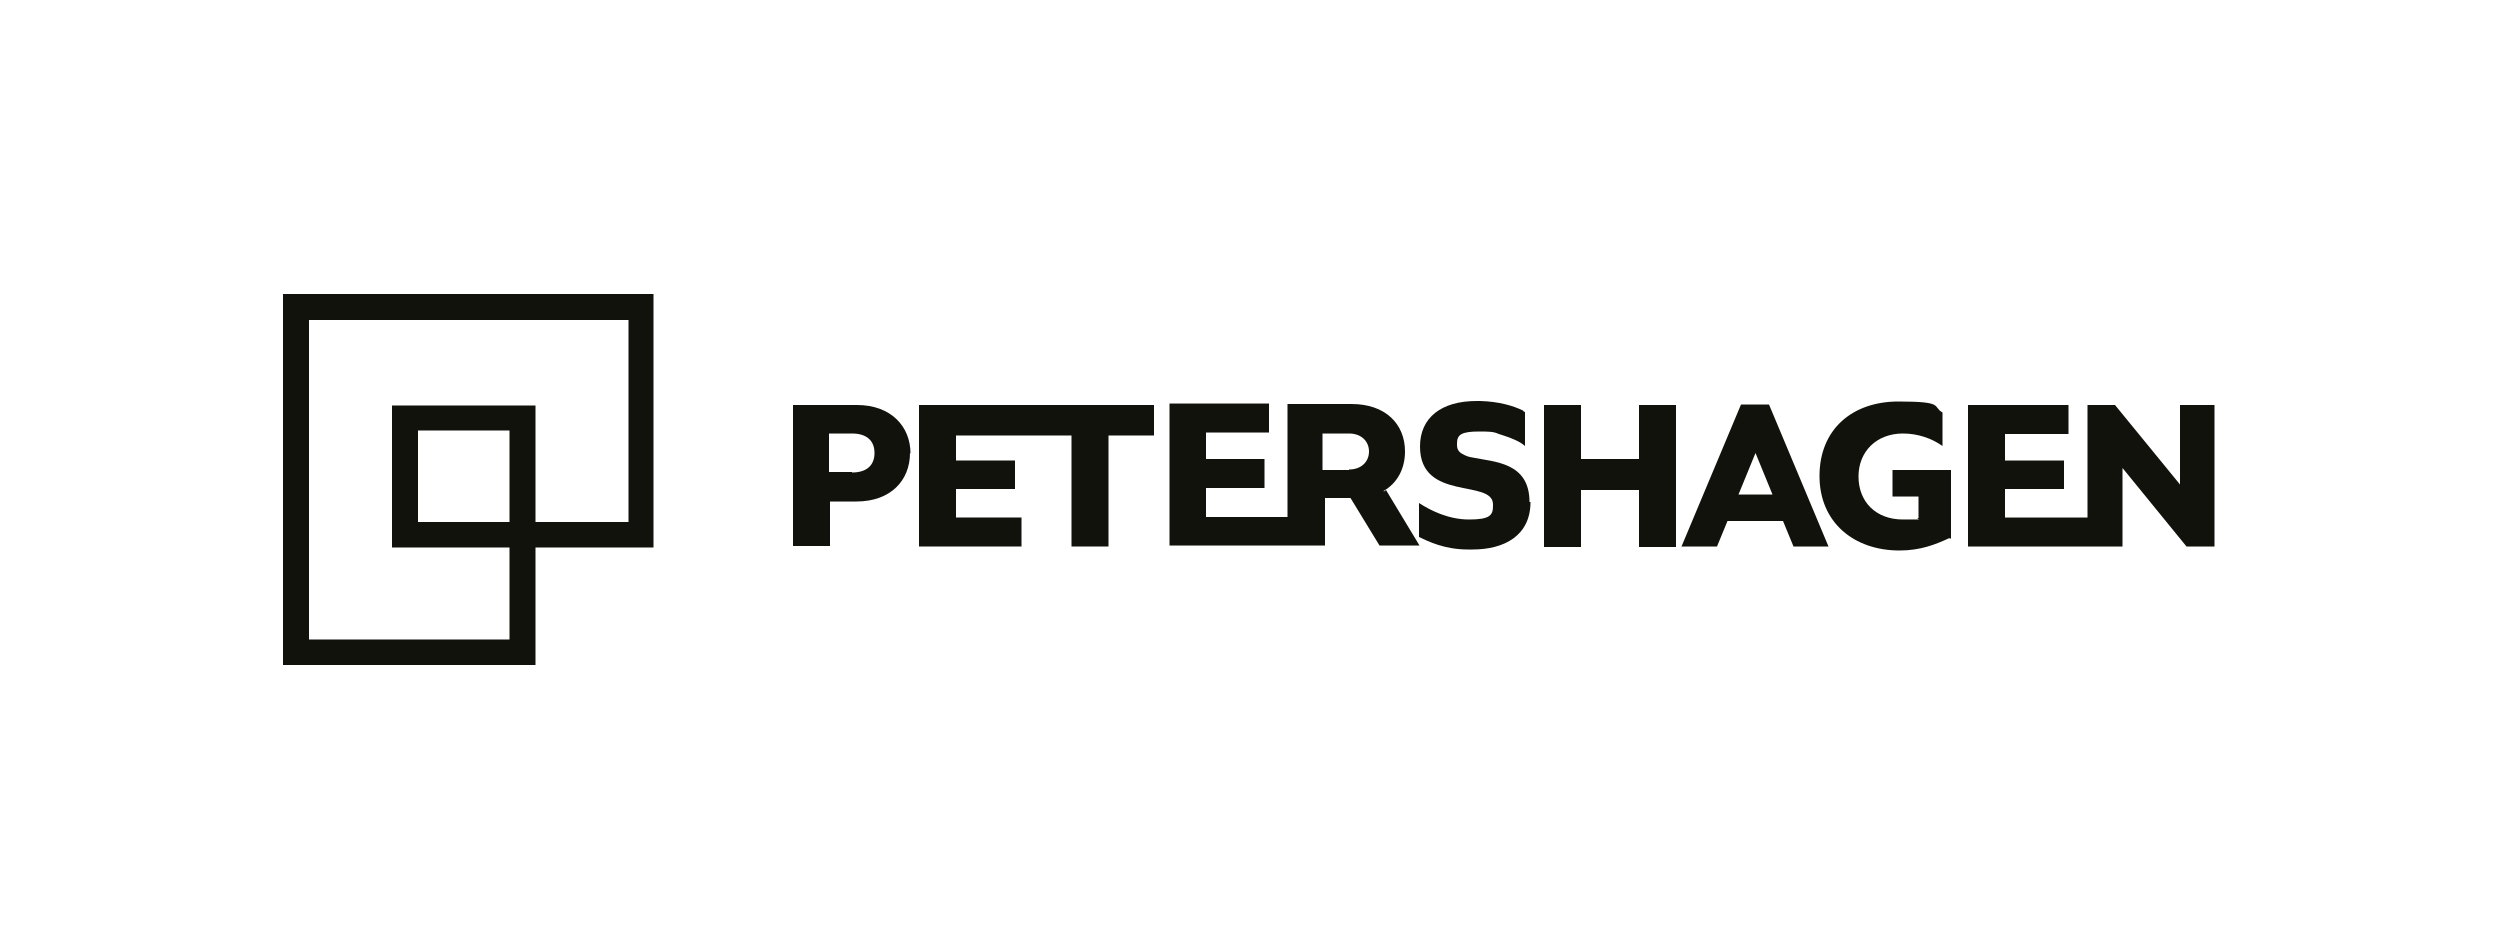
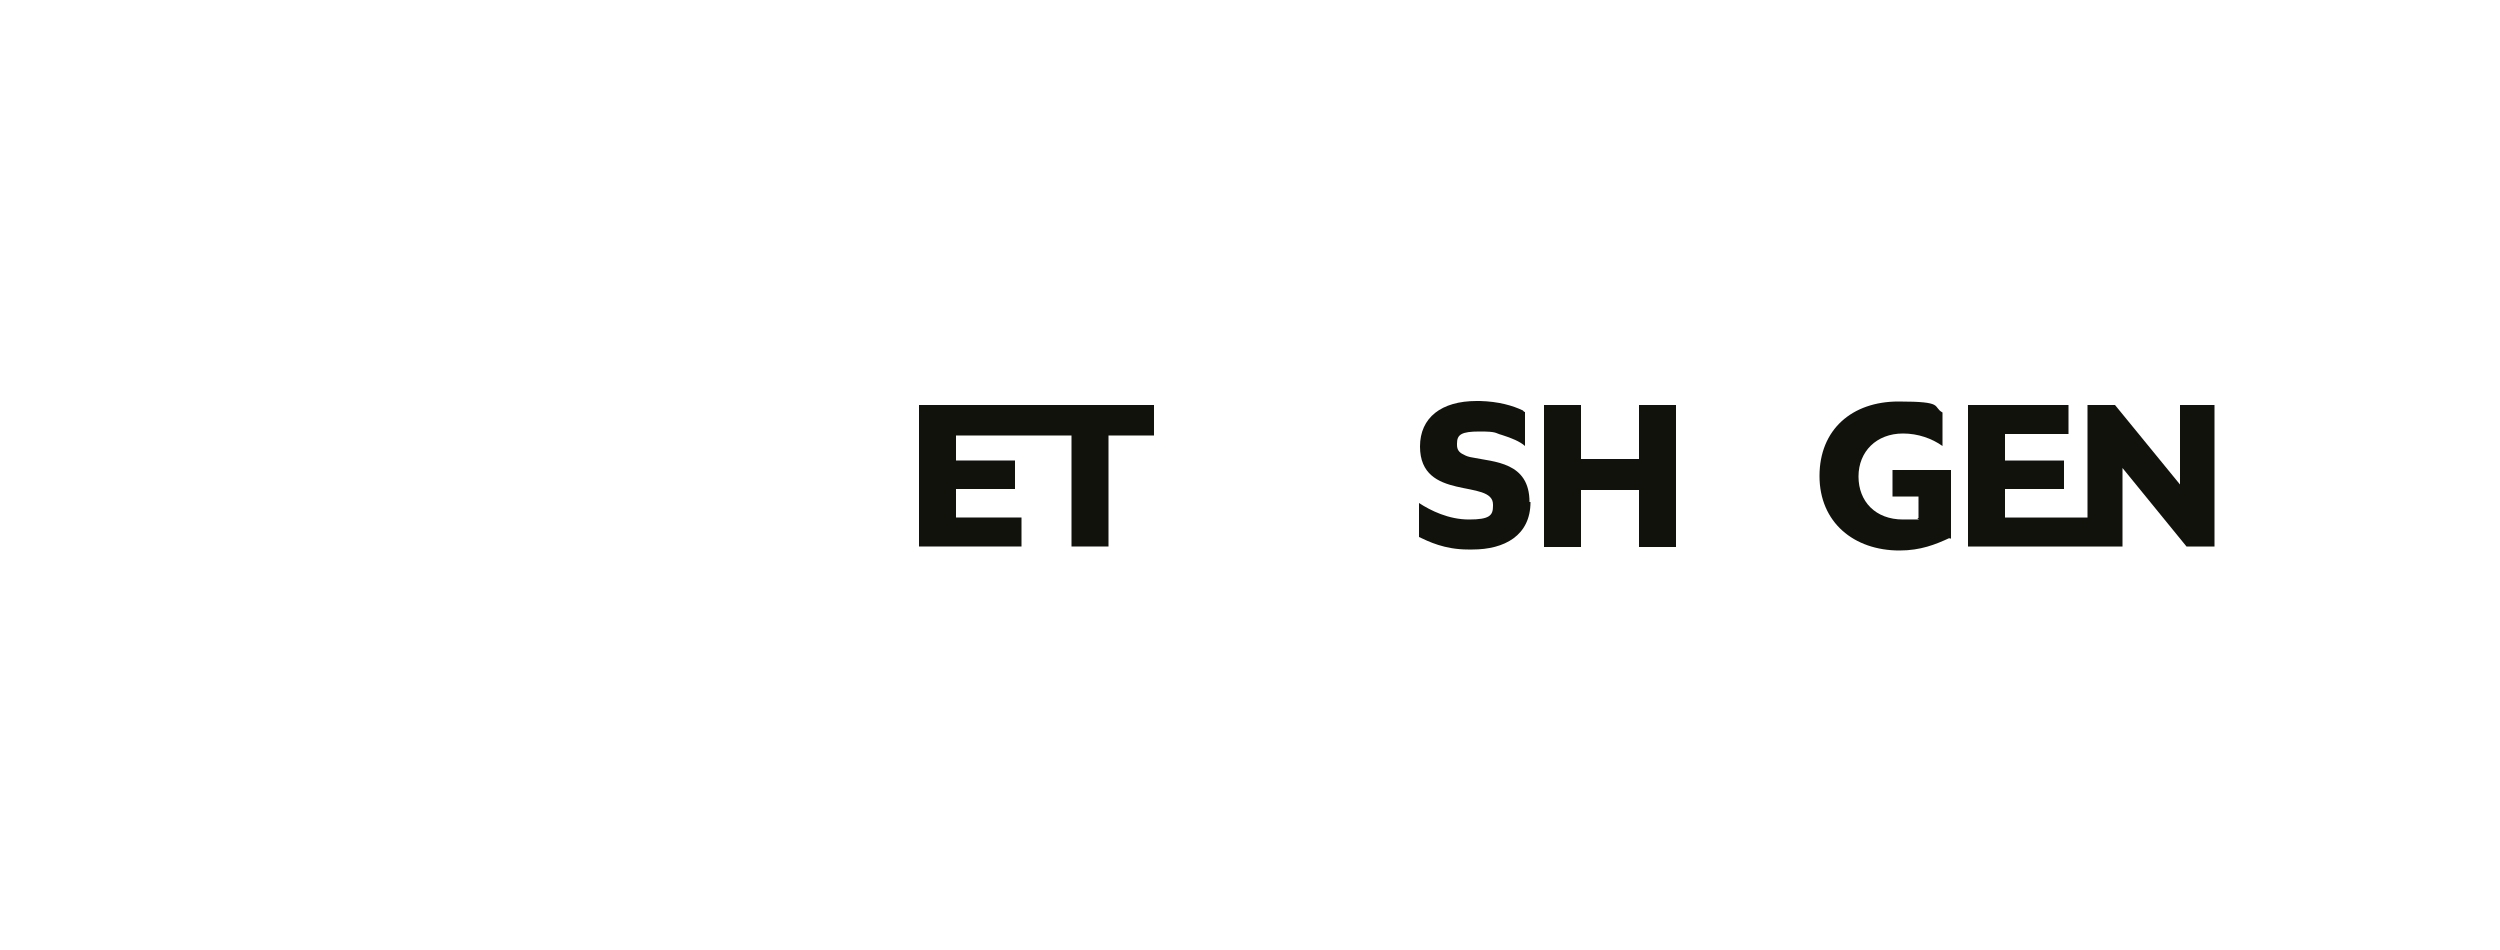
<svg xmlns="http://www.w3.org/2000/svg" id="Ebene_1" version="1.1" viewBox="0 0 500 190">
  <defs>
    <style>
      .st0 {
        fill: #12120d;
      }
    </style>
  </defs>
  <g>
-     <path class="st0" d="M182,90.6c0,5.5-3.9,9.7-10.7,9.7h-5.3v8.9h-7.4v-28.2h12.8c6.8,0,10.7,4.3,10.7,9.7ZM170.4,94.5c3,0,4.5-1.5,4.5-3.9s-1.5-3.9-4.5-3.9h-4.6v7.7h4.6Z" />
    <polygon class="st0" points="183.8 81 183.8 109.3 204.3 109.3 204.3 103.5 191.2 103.5 191.2 97.8 203 97.8 203 92.1 191.2 92.1 191.2 87.1 214.3 87.1 214.3 109.3 221.7 109.3 221.7 87.1 230.8 87.1 230.8 81 183.8 81" />
-     <path class="st0" d="M276.7,98.2c2.8-1.6,4.3-4.5,4.3-7.9,0-5.5-3.9-9.5-10.7-9.5h-12.8v22.6h-16.3v-5.8h11.7v-5.8h-11.7v-5.3h12.6v-5.8h-19.9v28.4h31.1v-9.5h5.1l5.8,9.5h8l-6.7-11.1-.4.3h0ZM269.8,94h-5.3v-7.3h5.3c2.5,0,4,1.6,4,3.6s-1.5,3.6-4,3.6h0Z" />
    <path class="st0" d="M327.8,81h7.4v28.4h-7.4v-11.4h-11.6v11.4h-7.4v-28.4h7.4v10.8h11.6v-10.8Z" />
-     <path class="st0" d="M358.7,109.3l-2.1-5.1h-11.1l-2.1,5.1h-7.1l11.9-28.4h5.6l11.9,28.4h-7.1.1ZM347.7,98.9h6.8l-3.4-8.3h0l-3.4,8.3Z" />
    <path class="st0" d="M389.9,107.6c-2.8,1.3-5.8,2.5-10,2.5-9.1,0-16-5.6-16-14.9s6.5-14.9,15.8-14.9,6.7,1,8.8,2.2v6.7c-2.1-1.5-4.9-2.5-7.9-2.5-5.3,0-8.9,3.6-8.9,8.6s3.4,8.6,8.9,8.6,2.1,0,3.1-.3v-4.3h-5.2v-5.3h11.7v13.7h-.3Z" />
    <polygon class="st0" points="436 81 436 96.9 423 81 417.5 81 417.5 103.5 401 103.5 401 97.8 412.8 97.8 412.8 92.1 401 92.1 401 86.8 413.7 86.8 413.7 81 393.6 81 393.6 109.3 417.5 109.3 423 109.3 424.5 109.3 424.5 93.6 437.3 109.3 442.9 109.3 442.9 81 436 81" />
  </g>
-   <path class="st0" d="M107.1,133h-50.5V58.8h74.1v50.7h-23.6v23.5ZM61.8,127.9h40.1v-18.4h-23.5v-28.4h28.7v23.3h18.6v-40.4h-63.9v64h0ZM83.6,104.4h18.3v-18.3h-18.3v18.3Z" />
  <path class="st0" d="M305.9,100.4c0-8-7.1-8-11.4-8.9-.7-.1-1.3-.3-1.8-.6-.9-.4-1.3-1-1.3-1.9s0-.1,0-.3c0-1.8.9-2.4,4.5-2.4s3,.3,4.5.7c1.9.6,3.6,1.3,4.6,2.2v-6.8c-.1,0-.3-.1-.4-.3-2.1-1-4.9-1.8-8.6-1.9h-.6c-.3,0,0,0-.1,0-7,0-11.3,3.3-11.3,9.1,0,11.1,14.6,6.4,14.6,11.6s0,.1,0,.3c0,1.9-.7,2.7-4.8,2.7s-7.7-1.8-10-3.3v6.8c1.9.9,5.1,2.5,9.8,2.5h.9c6.4,0,11.6-2.8,11.6-9.5h0Z" />
</svg>